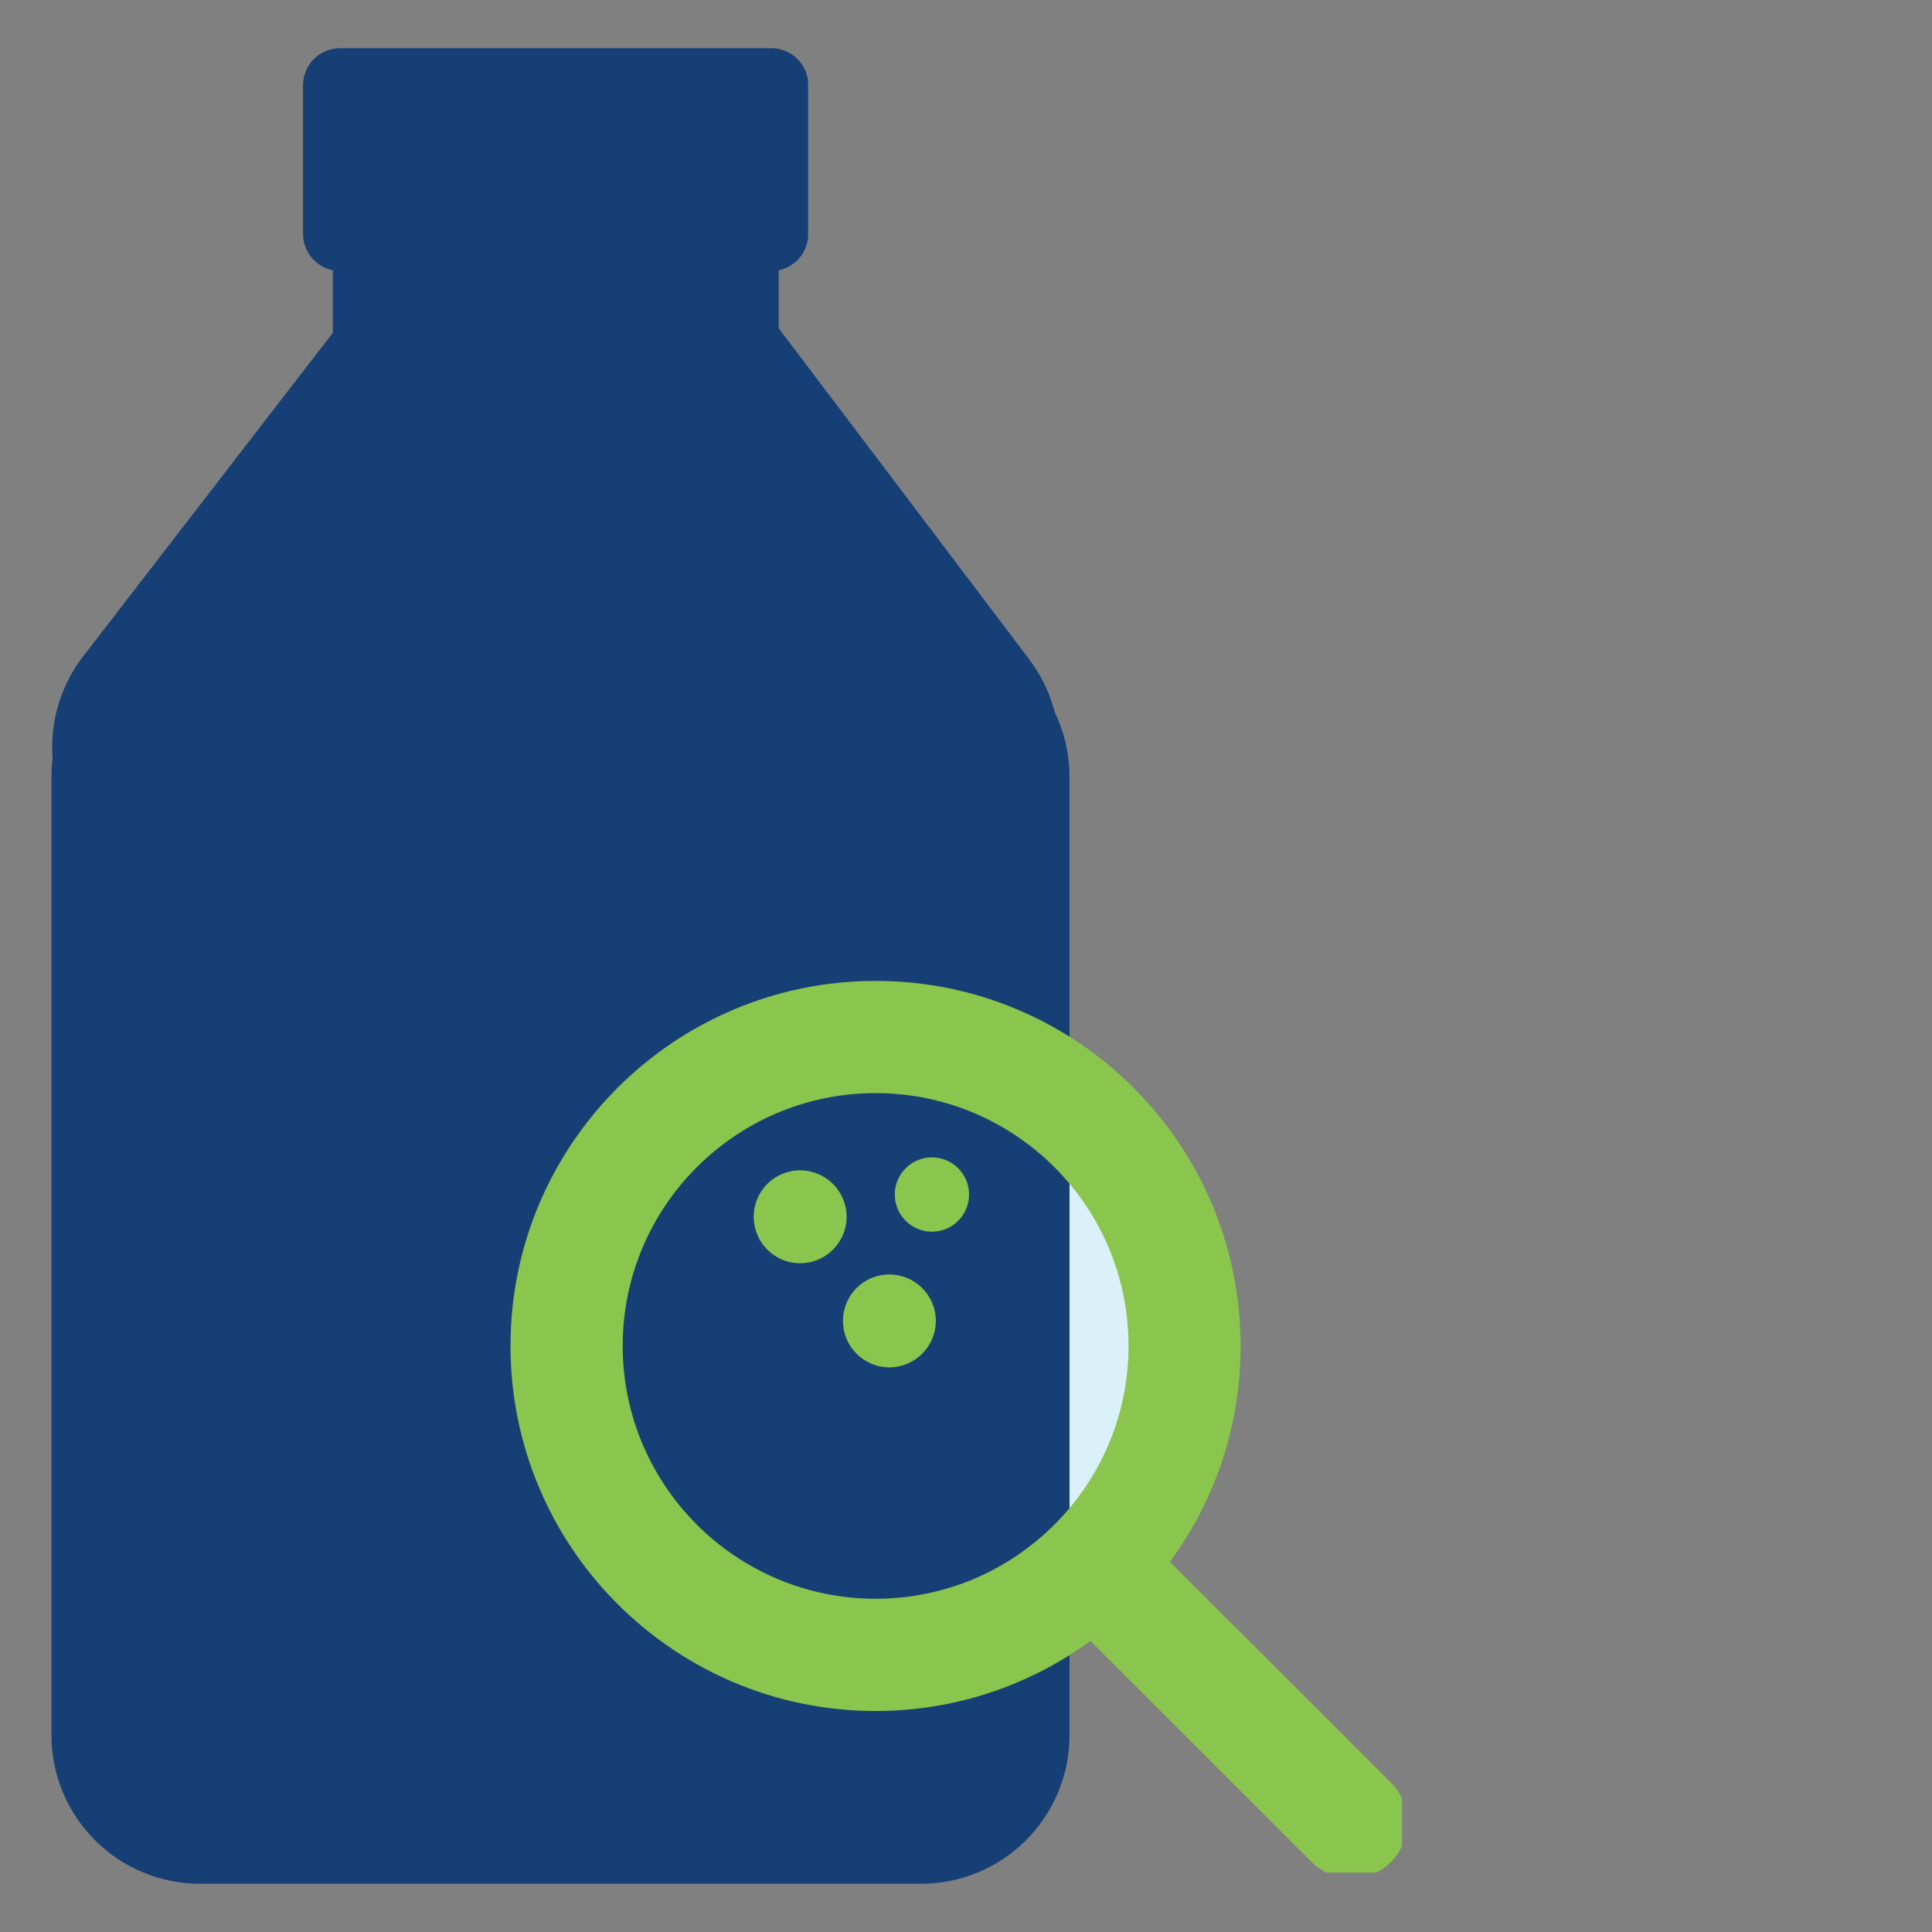
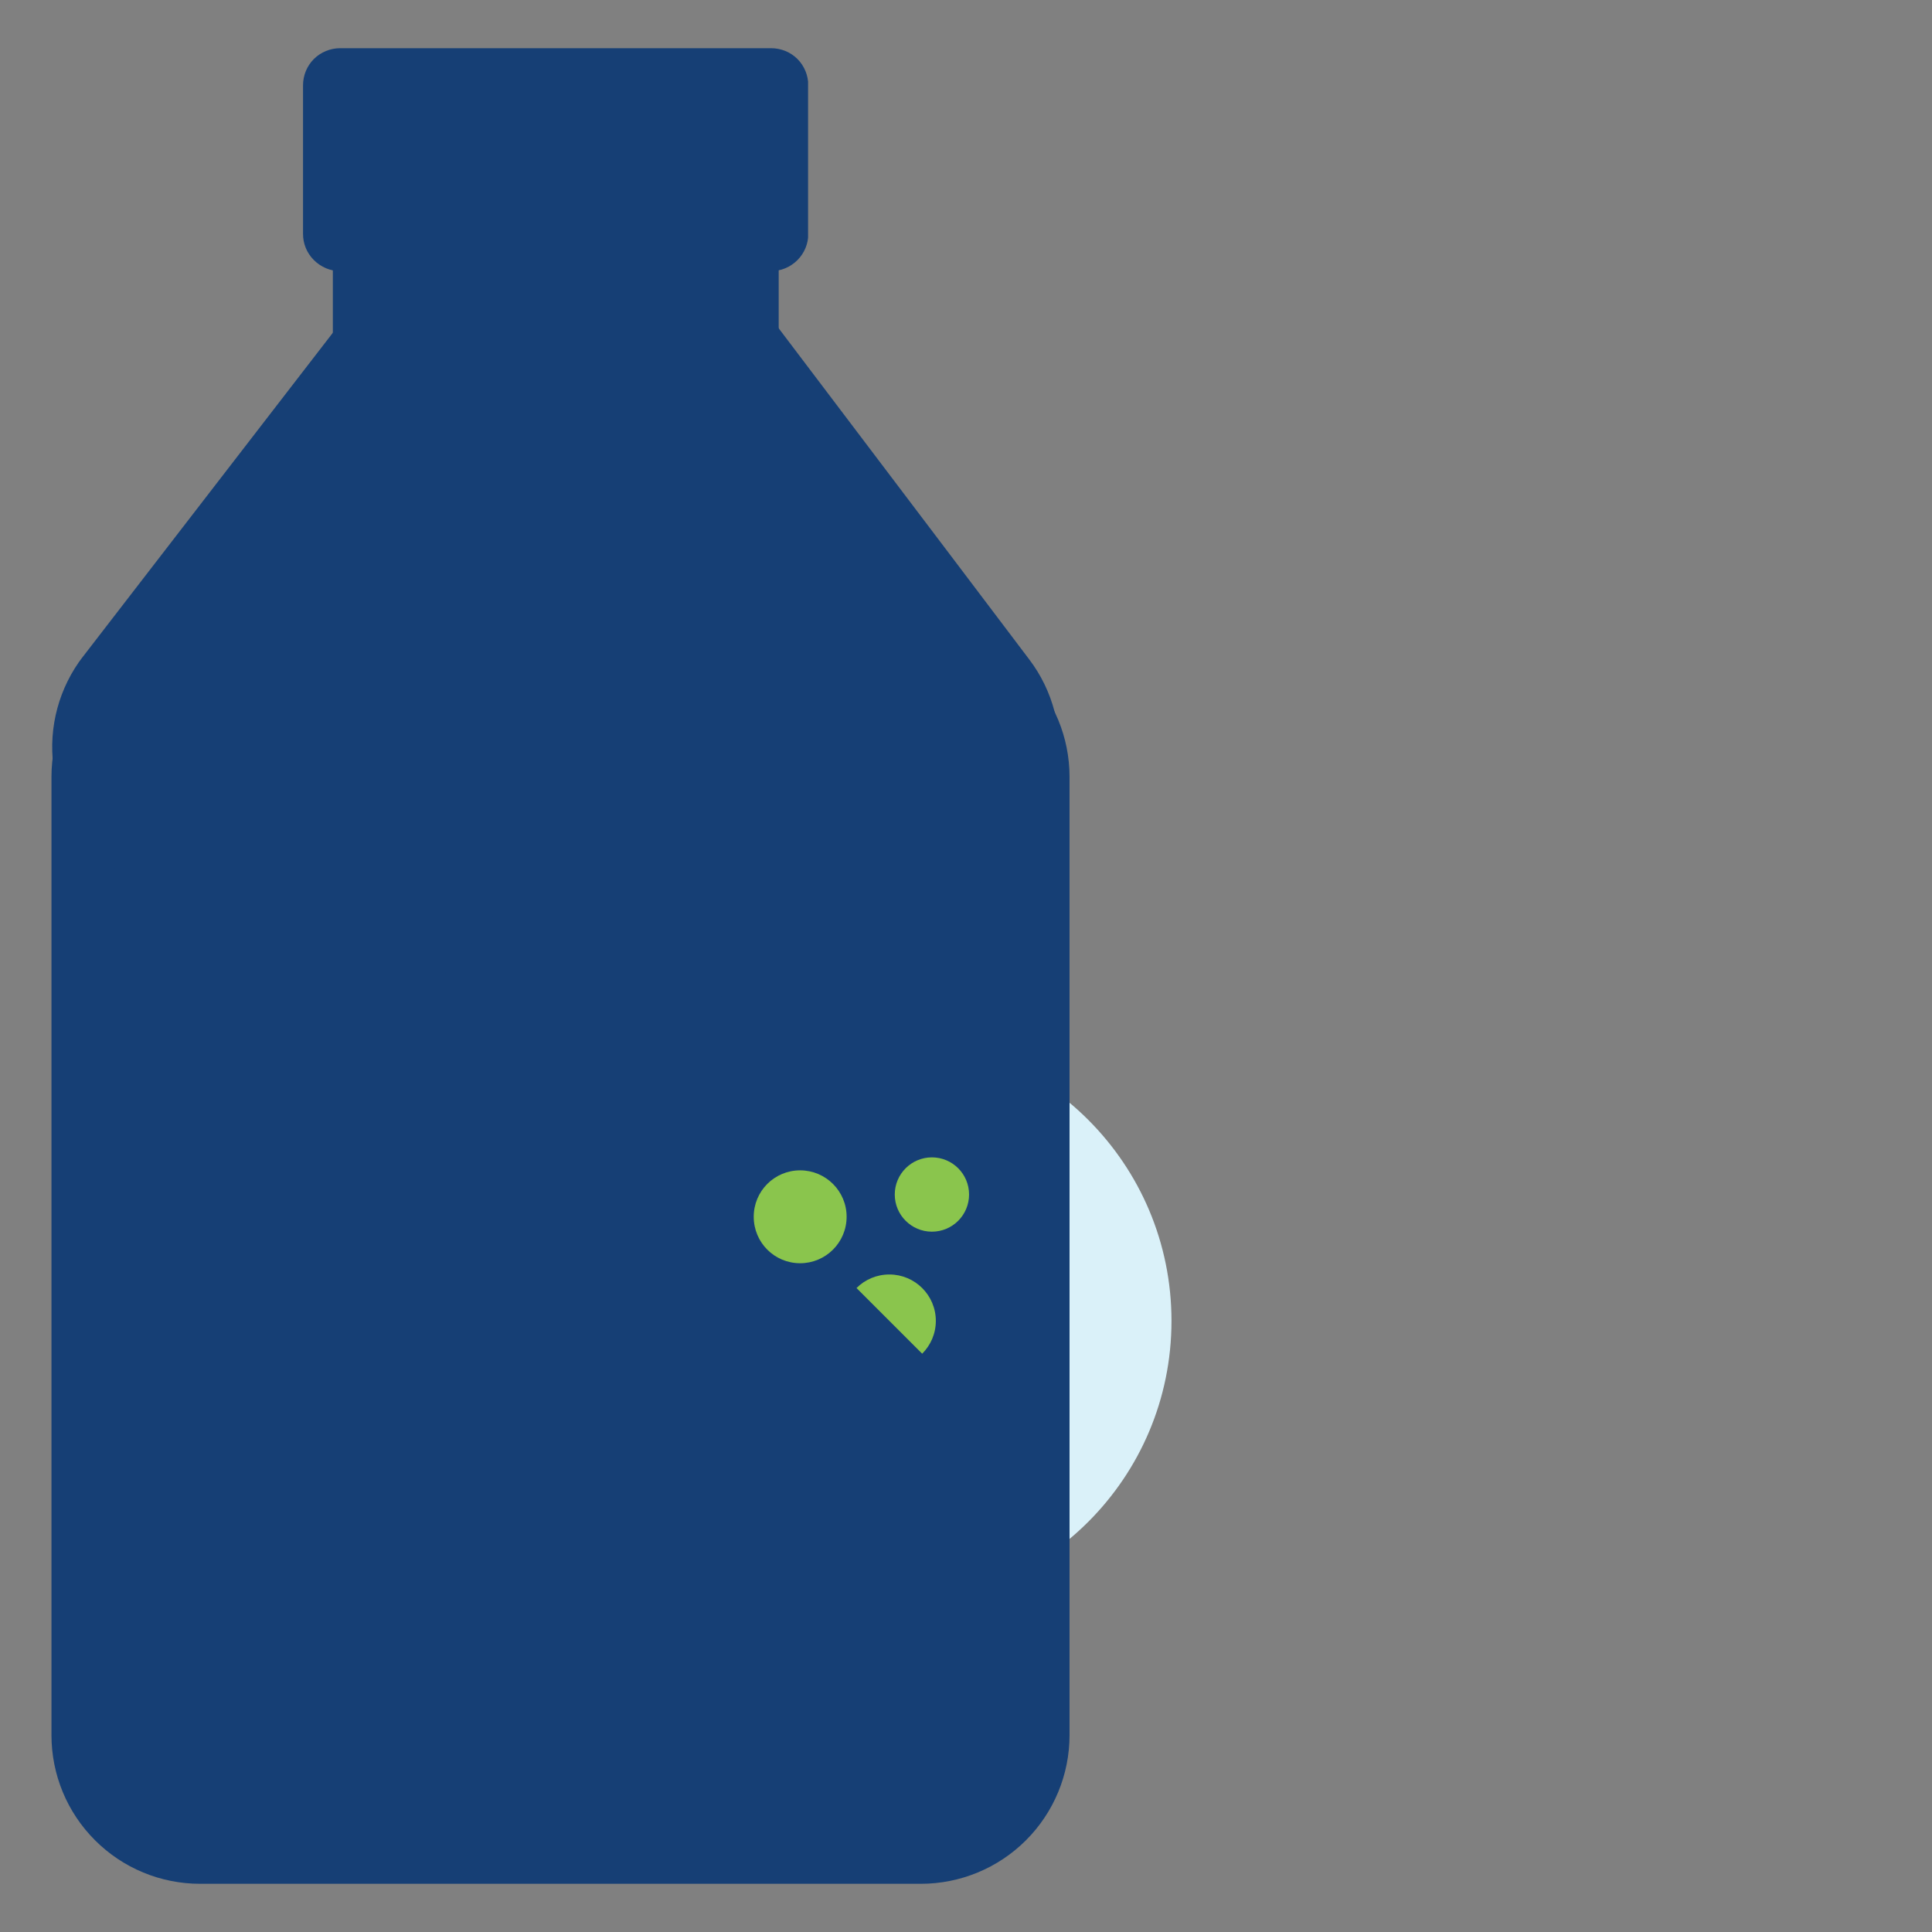
<svg xmlns="http://www.w3.org/2000/svg" width="52" zoomAndPan="magnify" viewBox="0 0 39 39" height="52" preserveAspectRatio="xMidYMid meet">
  <rect x="0" y="0" width="39" height="39" fill="#808080" stroke="none" />
  <defs>
    <clipPath id="f07b288cac">
      <path d="M 12.18 20.926 L 23.648 20.926 L 23.648 32.398 L 12.18 32.398 Z M 12.18 20.926 " clip-rule="nonzero" />
    </clipPath>
    <clipPath id="14531b90d7">
      <path d="M 17.914 20.926 C 14.746 20.926 12.18 23.496 12.18 26.664 C 12.18 29.832 14.746 32.398 17.914 32.398 C 21.082 32.398 23.648 29.832 23.648 26.664 C 23.648 23.496 21.082 20.926 17.914 20.926 Z M 17.914 20.926 " clip-rule="nonzero" />
    </clipPath>
    <clipPath id="ec08ac547c">
      <path d="M 6.117 0.973 L 16.332 0.973 L 16.332 5.473 L 6.117 5.473 Z M 6.117 0.973 " clip-rule="nonzero" />
    </clipPath>
    <clipPath id="40c9fc6b91">
      <path d="M 6.867 0.973 L 15.566 0.973 C 15.766 0.973 15.957 1.051 16.098 1.191 C 16.238 1.332 16.316 1.523 16.316 1.723 L 16.316 4.723 C 16.316 4.922 16.238 5.109 16.098 5.25 C 15.957 5.391 15.766 5.473 15.566 5.473 L 6.867 5.473 C 6.668 5.473 6.477 5.391 6.336 5.25 C 6.195 5.109 6.117 4.922 6.117 4.723 L 6.117 1.723 C 6.117 1.523 6.195 1.332 6.336 1.191 C 6.477 1.051 6.668 0.973 6.867 0.973 Z M 6.867 0.973 " clip-rule="nonzero" />
    </clipPath>
    <clipPath id="76d5187acf">
      <path d="M 7.02 3.973 L 15.422 3.973 L 15.422 8.473 L 7.02 8.473 Z M 7.02 3.973 " clip-rule="nonzero" />
    </clipPath>
    <clipPath id="4a3f78caea">
      <path d="M 7.77 3.973 L 14.668 3.973 C 14.867 3.973 15.059 4.051 15.199 4.191 C 15.34 4.332 15.418 4.523 15.418 4.723 L 15.418 7.723 C 15.418 7.922 15.34 8.109 15.199 8.25 C 15.059 8.391 14.867 8.473 14.668 8.473 L 7.77 8.473 C 7.57 8.473 7.379 8.391 7.238 8.25 C 7.098 8.109 7.02 7.922 7.02 7.723 L 7.02 4.723 C 7.02 4.523 7.098 4.332 7.238 4.191 C 7.379 4.051 7.57 3.973 7.77 3.973 Z M 7.77 3.973 " clip-rule="nonzero" />
    </clipPath>
    <clipPath id="6135b76332">
      <path d="M 1.039 12.68 L 21.59 12.68 L 21.59 38.043 L 1.039 38.043 Z M 1.039 12.68 " clip-rule="nonzero" />
    </clipPath>
    <clipPath id="1d073a06c0">
      <path d="M 4.039 12.68 L 18.59 12.68 C 19.383 12.68 20.148 12.996 20.711 13.559 C 21.273 14.121 21.59 14.883 21.59 15.68 L 21.59 35.027 C 21.59 35.824 21.273 36.586 20.711 37.148 C 20.148 37.711 19.383 38.027 18.59 38.027 L 4.039 38.027 C 3.242 38.027 2.48 37.711 1.918 37.148 C 1.355 36.586 1.039 35.824 1.039 35.027 L 1.039 15.68 C 1.039 14.883 1.355 14.121 1.918 13.559 C 2.48 12.996 3.242 12.68 4.039 12.68 Z M 4.039 12.68 " clip-rule="nonzero" />
    </clipPath>
    <clipPath id="60a1214fbd">
      <path d="M 1 5 L 16 5 L 16 21 L 1 21 Z M 1 5 " clip-rule="nonzero" />
    </clipPath>
    <clipPath id="daafc94522">
      <path d="M 8.836 3.973 L 16.559 9.934 L 7.551 21.605 L -0.172 15.648 Z M 8.836 3.973 " clip-rule="nonzero" />
    </clipPath>
    <clipPath id="6634952812">
      <path d="M 11.211 5.805 L 14.184 8.098 C 14.816 8.586 15.227 9.301 15.328 10.09 C 15.43 10.879 15.215 11.676 14.727 12.309 L 9.402 19.207 C 8.918 19.836 8.199 20.25 7.41 20.352 C 6.621 20.453 5.824 20.234 5.195 19.75 L 2.223 17.457 C 1.59 16.969 1.18 16.254 1.078 15.465 C 0.977 14.676 1.191 13.879 1.68 13.246 L 7.004 6.348 C 7.492 5.719 8.207 5.305 8.996 5.203 C 9.785 5.102 10.582 5.32 11.211 5.805 Z M 11.211 5.805 " clip-rule="nonzero" />
    </clipPath>
    <clipPath id="c4fae238e2">
      <path d="M 7 5 L 22 5 L 22 21 L 7 21 Z M 7 5 " clip-rule="nonzero" />
    </clipPath>
    <clipPath id="fb24fa5b5e">
      <path d="M 6.066 9.75 L 13.707 3.969 L 22.609 15.73 L 14.965 21.512 Z M 6.066 9.75 " clip-rule="nonzero" />
    </clipPath>
    <clipPath id="ddeface564">
      <path d="M 8.457 7.941 L 11.316 5.777 C 11.949 5.297 12.75 5.09 13.539 5.199 C 14.324 5.309 15.039 5.727 15.52 6.359 L 20.777 13.312 C 21.258 13.945 21.465 14.746 21.355 15.531 C 21.246 16.32 20.828 17.035 20.195 17.512 L 17.34 19.676 C 16.703 20.156 15.906 20.363 15.117 20.254 C 14.328 20.145 13.617 19.727 13.137 19.094 L 7.875 12.145 C 7.395 11.508 7.188 10.711 7.297 9.922 C 7.406 9.133 7.824 8.422 8.457 7.941 Z M 8.457 7.941 " clip-rule="nonzero" />
    </clipPath>
    <clipPath id="bad04ffabe">
-       <path d="M 10.301 19.801 L 28.301 19.801 L 28.301 37.801 L 10.301 37.801 Z M 10.301 19.801 " clip-rule="nonzero" />
-     </clipPath>
+       </clipPath>
    <clipPath id="ea04d8c14d">
      <path d="M 18.062 23.363 L 19.562 23.363 L 19.562 24.863 L 18.062 24.863 Z M 18.062 23.363 " clip-rule="nonzero" />
    </clipPath>
    <clipPath id="4a2d51d1e7">
      <path d="M 18.812 23.363 C 18.398 23.363 18.062 23.699 18.062 24.113 C 18.062 24.527 18.398 24.863 18.812 24.863 C 19.227 24.863 19.562 24.527 19.562 24.113 C 19.562 23.699 19.227 23.363 18.812 23.363 Z M 18.812 23.363 " clip-rule="nonzero" />
    </clipPath>
    <clipPath id="cdc4018927">
-       <path d="M 17.016 25.727 L 18.891 25.727 L 18.891 27.602 L 17.016 27.602 Z M 17.016 25.727 " clip-rule="nonzero" />
+       <path d="M 17.016 25.727 L 18.891 25.727 L 18.891 27.602 Z M 17.016 25.727 " clip-rule="nonzero" />
    </clipPath>
    <clipPath id="9c29767fc0">
      <path d="M 17.953 25.727 C 17.434 25.727 17.016 26.145 17.016 26.664 C 17.016 27.18 17.434 27.602 17.953 27.602 C 18.469 27.602 18.891 27.18 18.891 26.664 C 18.891 26.145 18.469 25.727 17.953 25.727 Z M 17.953 25.727 " clip-rule="nonzero" />
    </clipPath>
    <clipPath id="f85f0feba7">
      <path d="M 15.215 23.625 L 17.09 23.625 L 17.09 25.5 L 15.215 25.5 Z M 15.215 23.625 " clip-rule="nonzero" />
    </clipPath>
    <clipPath id="a43984a9c0">
      <path d="M 16.152 23.625 C 15.633 23.625 15.215 24.043 15.215 24.562 C 15.215 25.082 15.633 25.5 16.152 25.5 C 16.668 25.5 17.09 25.082 17.09 24.562 C 17.09 24.043 16.668 23.625 16.152 23.625 Z M 16.152 23.625 " clip-rule="nonzero" />
    </clipPath>
    <clipPath id="dbd6039443">
      <path d="M 6.719 3.898 L 15.719 3.898 L 15.719 15.602 L 6.719 15.602 Z M 6.719 3.898 " clip-rule="nonzero" />
    </clipPath>
  </defs>
  <g clip-path="url(#f07b288cac)">
    <g clip-path="url(#14531b90d7)">
      <path fill="#daf1f9" d="M 12.18 20.926 L 23.648 20.926 L 23.648 32.398 L 12.18 32.398 Z M 12.18 20.926 " fill-opacity="1" fill-rule="nonzero" />
    </g>
  </g>
  <g clip-path="url(#ec08ac547c)">
    <g clip-path="url(#40c9fc6b91)">
      <path fill="#163f75" d="M 6.117 0.973 L 16.312 0.973 L 16.312 5.473 L 6.117 5.473 Z M 6.117 0.973 " fill-opacity="1" fill-rule="nonzero" />
    </g>
  </g>
  <g clip-path="url(#76d5187acf)">
    <g clip-path="url(#4a3f78caea)">
      <path fill="#daf1f9" d="M 7.02 3.973 L 15.422 3.973 L 15.422 8.473 L 7.02 8.473 Z M 7.02 3.973 " fill-opacity="1" fill-rule="nonzero" />
    </g>
  </g>
  <g clip-path="url(#6135b76332)">
    <g clip-path="url(#1d073a06c0)">
      <path fill="#163f75" d="M 1.039 12.68 L 21.59 12.68 L 21.59 38.043 L 1.039 38.043 Z M 1.039 12.68 " fill-opacity="1" fill-rule="nonzero" />
    </g>
  </g>
  <g clip-path="url(#60a1214fbd)">
    <g clip-path="url(#daafc94522)">
      <g clip-path="url(#6634952812)">
        <path fill="#163f75" d="M 8.836 3.973 L 16.559 9.934 L 7.574 21.578 L -0.148 15.617 Z M 8.836 3.973 " fill-opacity="1" fill-rule="nonzero" />
      </g>
    </g>
  </g>
  <g clip-path="url(#c4fae238e2)">
    <g clip-path="url(#fb24fa5b5e)">
      <g clip-path="url(#ddeface564)">
        <path fill="#163f75" d="M 6.066 9.75 L 13.707 3.969 L 22.586 15.699 L 14.941 21.48 Z M 6.066 9.75 " fill-opacity="1" fill-rule="nonzero" />
      </g>
    </g>
  </g>
  <g clip-path="url(#bad04ffabe)">
    <path fill="#8ac54d" d="M 22.012 33.125 L 26.477 37.586 C 26.918 38.027 27.637 38.027 28.078 37.586 C 28.52 37.145 28.52 36.426 28.078 35.984 L 23.617 31.527 C 24.516 30.305 25.043 28.801 25.043 27.168 C 25.043 23.102 21.742 19.801 17.676 19.801 C 13.609 19.801 10.305 23.102 10.305 27.168 C 10.305 31.234 13.609 34.539 17.676 34.539 C 19.297 34.539 20.797 34.012 22.012 33.125 Z M 17.676 22.066 C 20.492 22.066 22.781 24.352 22.781 27.168 C 22.781 29.984 20.492 32.273 17.676 32.273 C 14.859 32.273 12.57 29.984 12.57 27.168 C 12.57 24.352 14.859 22.066 17.676 22.066 Z M 17.676 22.066 " fill-opacity="1" fill-rule="evenodd" />
  </g>
  <g clip-path="url(#ea04d8c14d)">
    <g clip-path="url(#4a2d51d1e7)">
      <path fill="#8ac54d" d="M 18.062 23.363 L 19.562 23.363 L 19.562 24.863 L 18.062 24.863 Z M 18.062 23.363 " fill-opacity="1" fill-rule="nonzero" />
    </g>
  </g>
  <g clip-path="url(#cdc4018927)">
    <g clip-path="url(#9c29767fc0)">
      <path fill="#8ac54d" d="M 17.016 25.727 L 18.891 25.727 L 18.891 27.602 L 17.016 27.602 Z M 17.016 25.727 " fill-opacity="1" fill-rule="nonzero" />
    </g>
  </g>
  <g clip-path="url(#f85f0feba7)">
    <g clip-path="url(#a43984a9c0)">
      <path fill="#8ac54d" d="M 15.215 23.625 L 17.09 23.625 L 17.09 25.5 L 15.215 25.5 Z M 15.215 23.625 " fill-opacity="1" fill-rule="nonzero" />
    </g>
  </g>
  <g clip-path="url(#dbd6039443)">
    <path fill="#163f75" d="M 6.719 3.898 L 15.719 3.898 L 15.719 15.605 L 6.719 15.605 Z M 6.719 3.898 " fill-opacity="1" fill-rule="nonzero" />
  </g>
</svg>